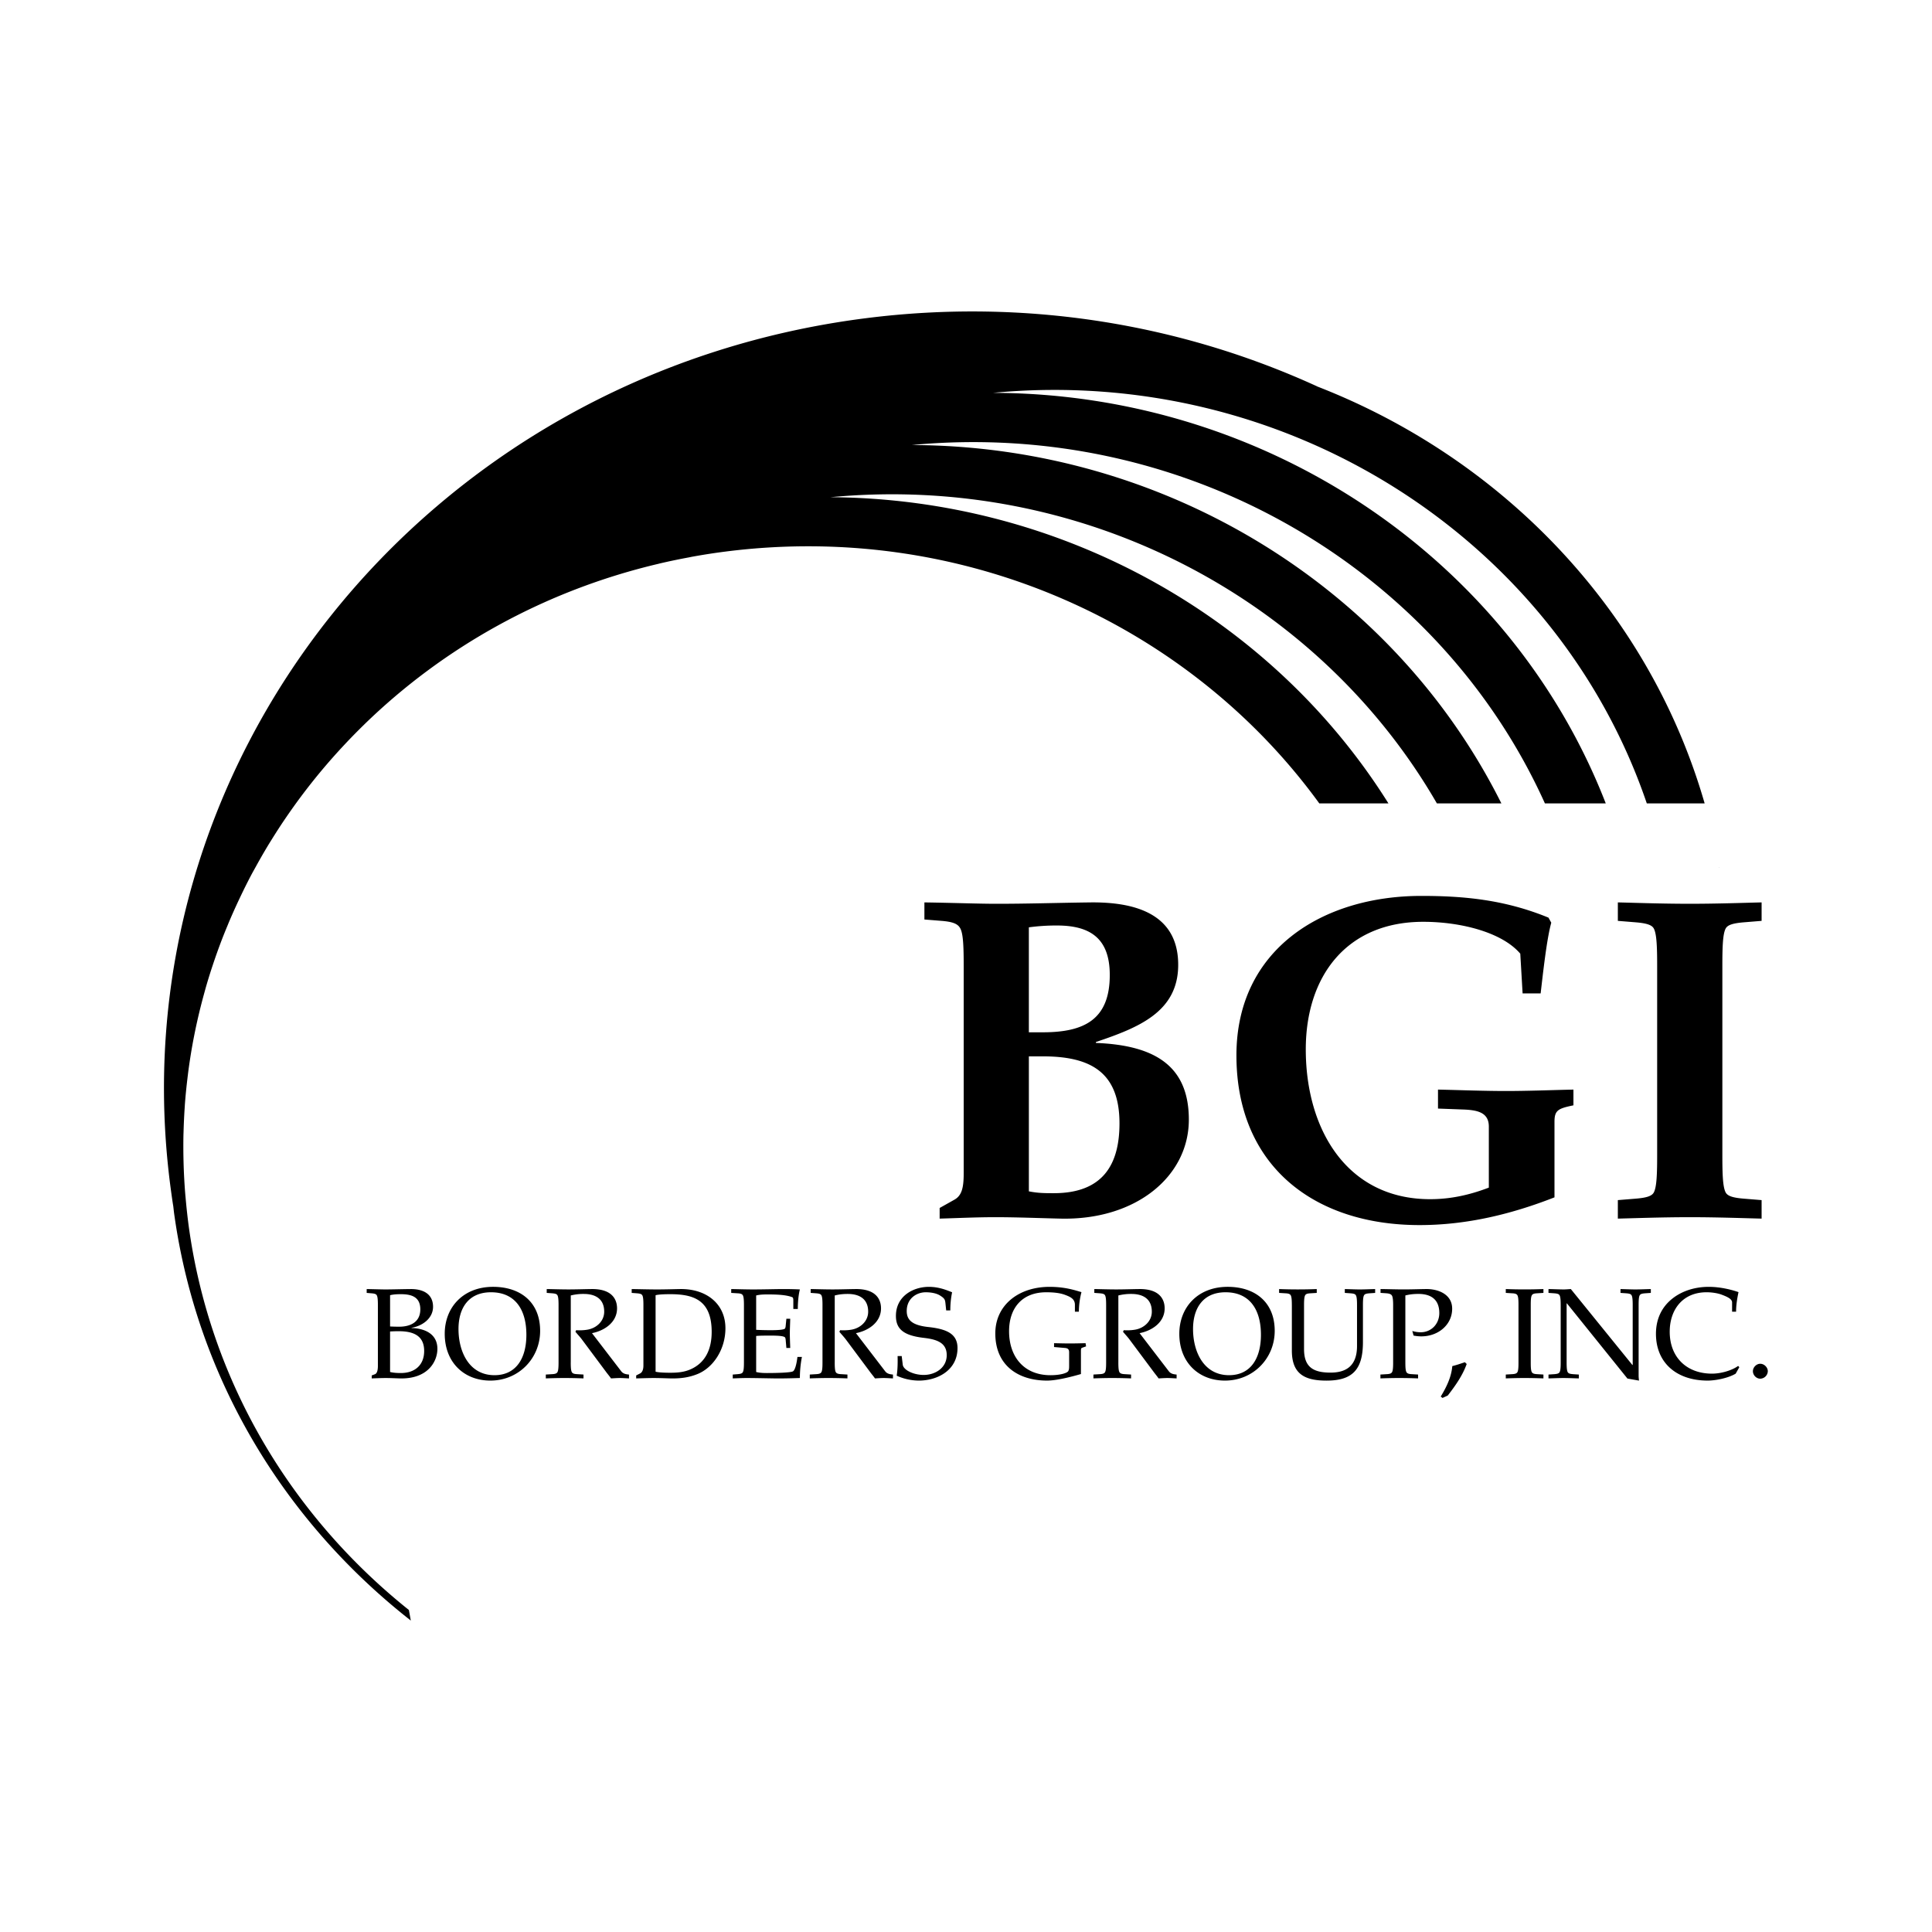
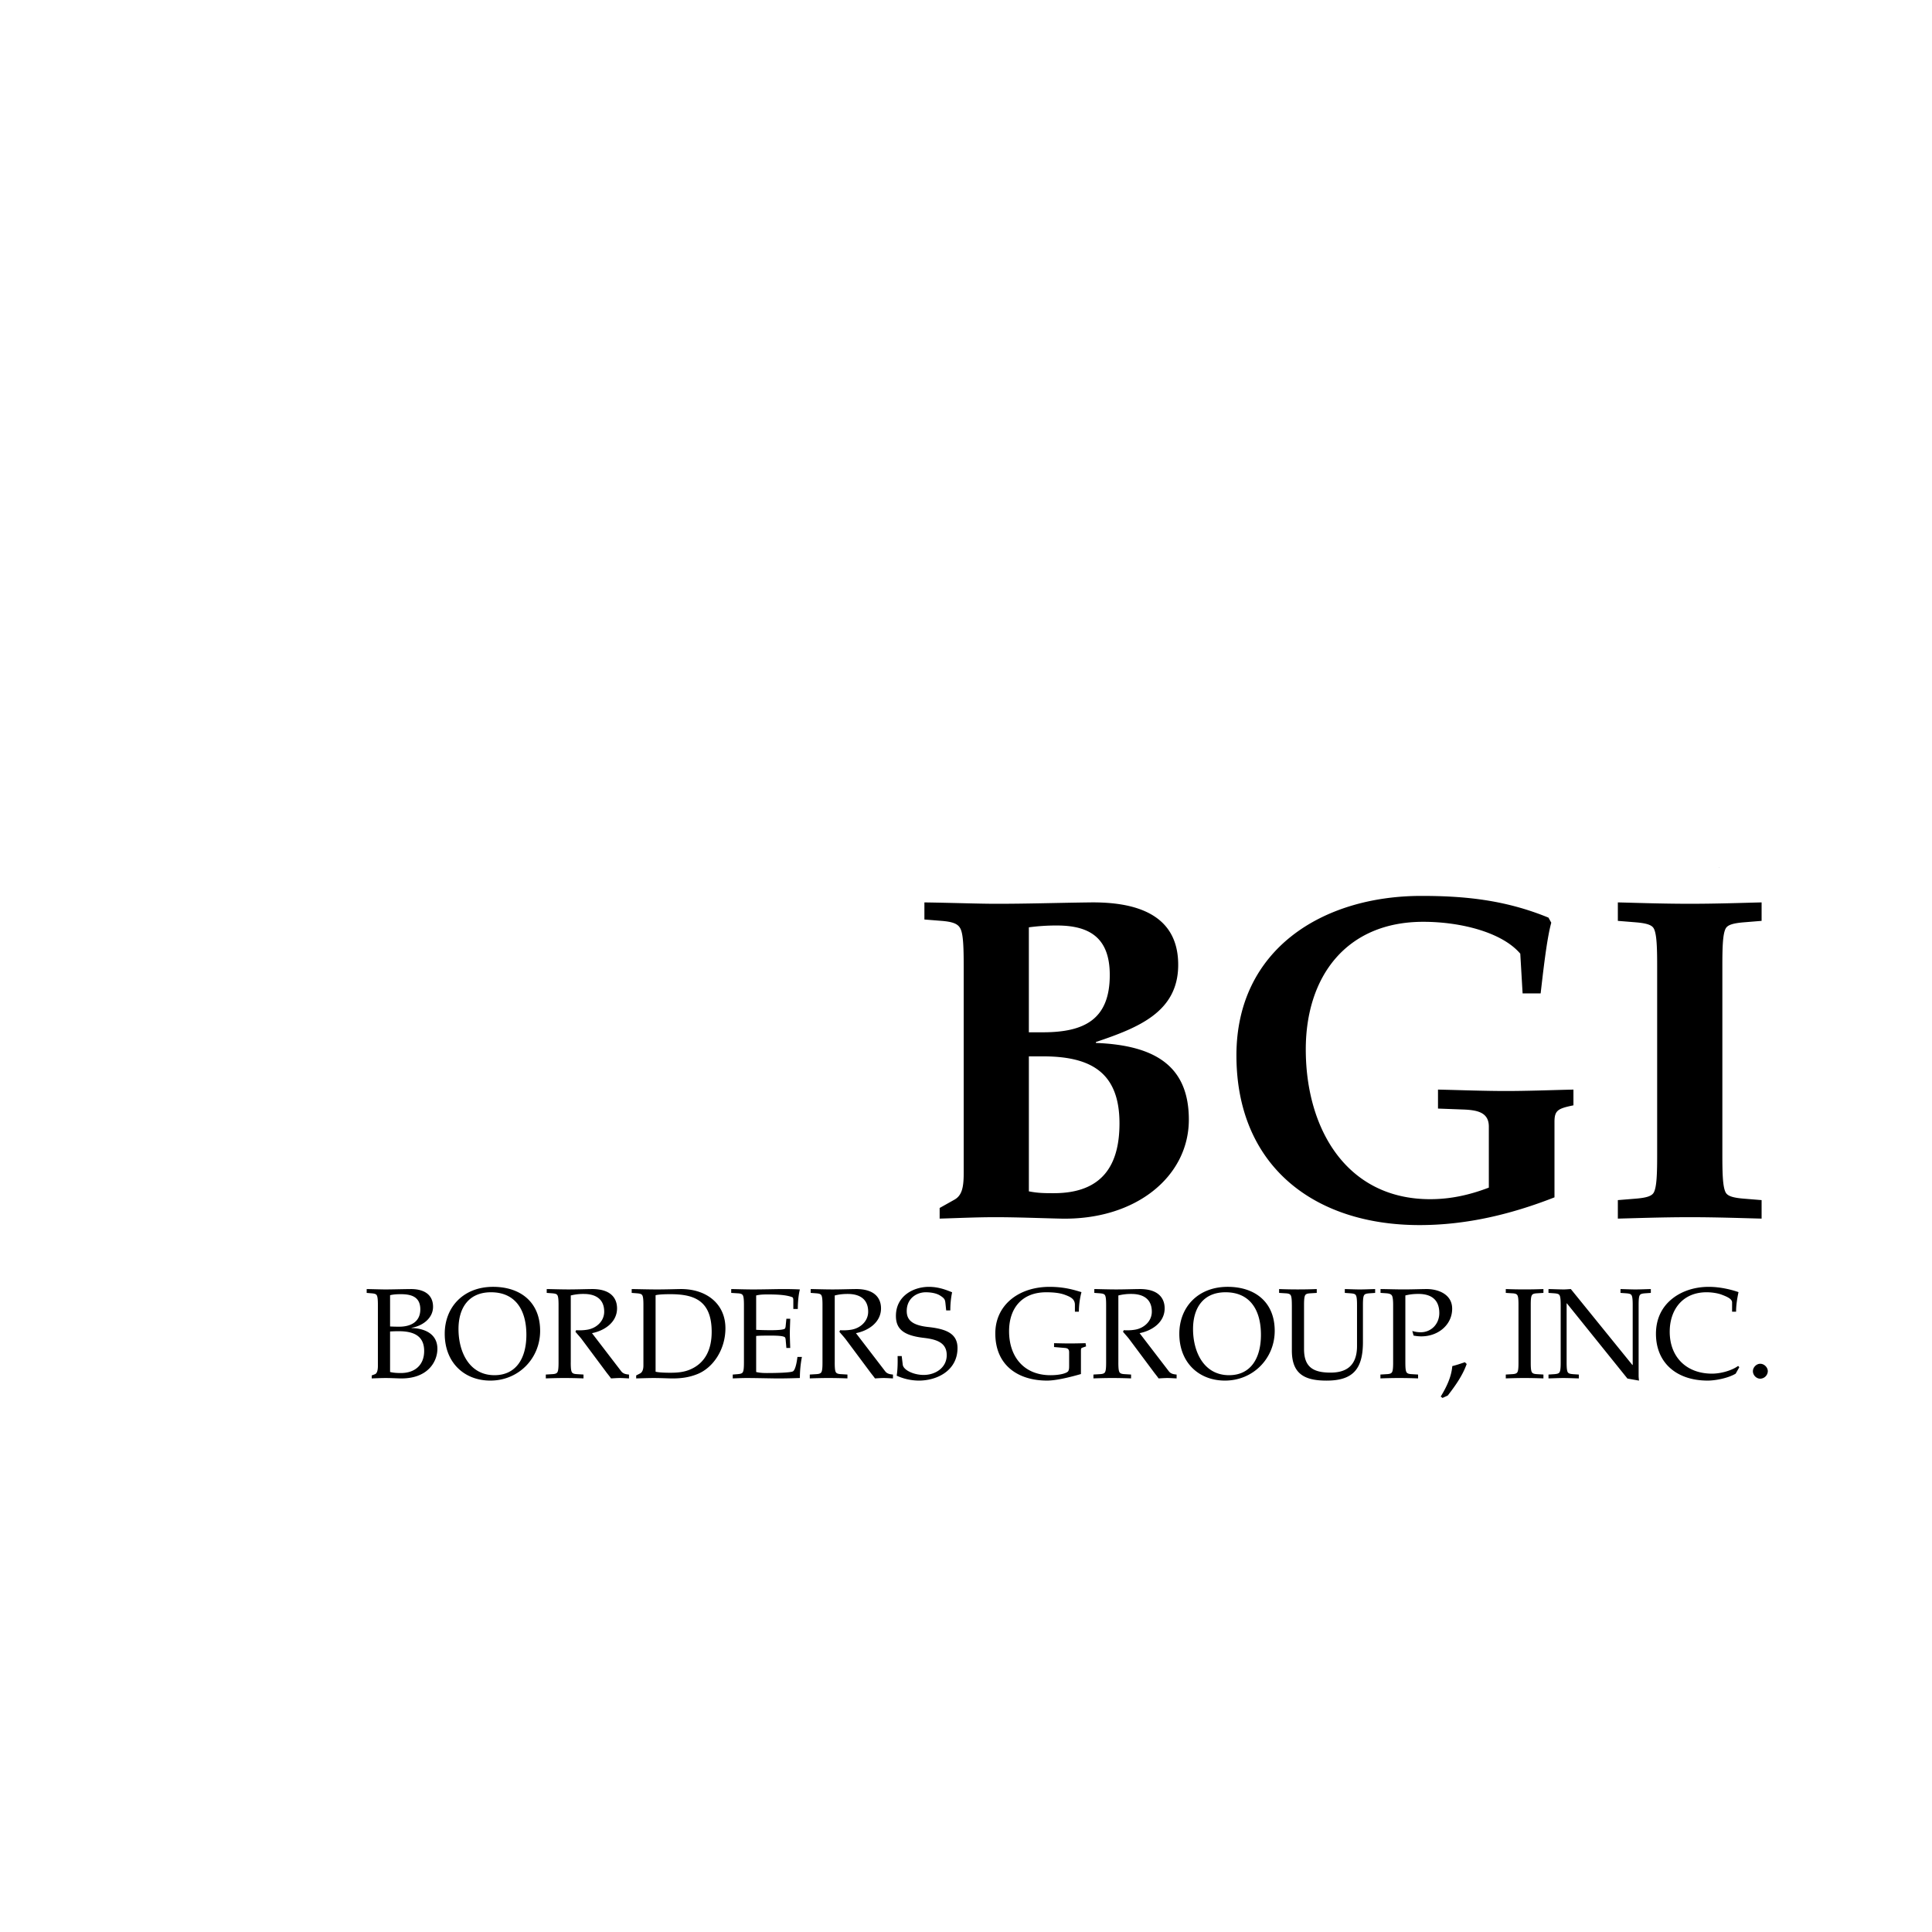
<svg xmlns="http://www.w3.org/2000/svg" width="2500" height="2500" viewBox="0 0 192.756 192.756">
  <g fill-rule="evenodd" clip-rule="evenodd">
-     <path fill="#fff" d="M0 0h192.756v192.756H0V0z" />
-     <path d="M102.65 105.393h1.387c4.705 0 7.654 1.52 7.654 6.686 0 4.057-1.613 6.965-6.549 6.965-.877 0-1.568 0-2.492-.184v-13.467zm0-12.873a20.167 20.167 0 0 1 2.816-.182c3.365 0 5.256 1.336 5.256 4.938 0 4.471-2.582 5.717-6.686 5.717h-1.387V92.52h.001zm-10.422-.782l1.705.137c1.2.094 1.663.323 1.892.784.276.555.323 1.8.323 3.736v20.664c0 1.43-.184 2.217-.924 2.633l-1.475.828v1.061c1.707-.047 3.597-.141 5.534-.141 2.215 0 4.43.094 6.506.141 7.518.184 12.822-4.197 12.822-9.873 0-5.35-3.367-7.424-9.271-7.654v-.092c4.244-1.432 8.209-2.998 8.209-7.703 0-5.212-4.518-6.273-8.762-6.226-3.553.046-6.182.138-9.365.138-1.799 0-4.15-.092-7.194-.138v1.705zM155.094 119.459c-4.242 1.66-8.719 2.768-13.469 2.768-10.514 0-18.266-5.904-18.266-16.93 0-10.607 8.629-15.912 18.451-15.912 4.195 0 8.303.368 12.682 2.168l.279.505c-.463 1.663-.828 5.076-1.061 7.057h-1.799l-.232-3.965c-1.797-2.12-5.902-3.181-9.684-3.181-7.658 0-11.717 5.441-11.717 12.729 0 7.98 4.104 14.945 12.406 14.945 2.029 0 3.922-.414 5.857-1.154v-6.086c0-1.432-1.152-1.66-2.629-1.709l-2.443-.092v-1.893c2.26.049 4.52.141 6.781.141 2.26 0 4.473-.092 6.732-.141v1.57c-1.564.322-1.891.506-1.891 1.66v7.52h.003zM171.84 115.215c0 1.936.043 3.184.32 3.736.184.369.691.553 1.891.645l1.705.139v1.846c-1.891-.047-4.428-.141-7.148-.141-2.766 0-5.303.094-7.195.141v-1.846l1.709-.139c1.197-.092 1.705-.275 1.889-.645.277-.553.324-1.801.324-3.736v-18.82c0-1.936-.047-3.181-.324-3.736-.184-.368-.691-.552-1.889-.645l-1.709-.139v-1.843c1.893.046 4.43.138 7.195.138 2.721 0 5.258-.092 7.148-.138v1.843l-1.705.139c-1.199.093-1.707.277-1.891.645-.277.555-.32 1.8-.32 3.736v18.82zM38.918 132.842c.231-.012.5-.027.861-.027 1.642 0 2.54.566 2.54 1.977 0 1.373-.898 2.195-2.322 2.195-.347 0-.718-.014-1.079-.104v-4.041zm-1.216 3.424c0 .348-.052.744-.283.836l-.333.127v.295c.46-.014.923-.039 1.398-.039.463 0 .923.025 1.398.039 2.81.076 3.757-1.691 3.757-2.949 0-1.502-1.269-2.041-2.579-2.08v-.023c1.054-.168 2.145-.924 2.145-2.092 0-1.359-1.103-1.797-2.298-1.77-1.013.01-1.731.037-2.476.037-.411 0-1.141-.027-1.847-.037v.383l.464.039c.306.025.459.064.538.191.09.143.116.475.116.963v6.08zm1.216-7.043c.361-.09.732-.102 1.079-.102 1.077 0 1.937.283 1.937 1.514 0 1.271-.987 1.73-2.105 1.73-.385 0-.68-.012-.911-.023v-3.119zM48.99 128.93c2.385 0 3.527 1.705 3.527 4.244 0 2.363-1.039 4.029-3.181 4.029-2.542 0-3.592-2.359-3.592-4.605 0-2.106 1.013-3.668 3.246-3.668zm-.065 8.812c2.811 0 4.964-2.205 4.964-4.965 0-2.85-1.951-4.389-4.695-4.389-2.976 0-4.823 2.041-4.823 4.684.001 2.875 1.951 4.67 4.554 4.67zM56.944 135.947c0 .486.025.82.115.961.076.127.232.18.539.193l.617.037v.385a49.439 49.439 0 0 0-1.861-.039c-.628 0-1.23.014-1.898.039v-.385l.616-.037c.308-.014.461-.066.539-.193.089-.141.116-.475.116-.961v-5.762c0-.488-.027-.82-.116-.963-.077-.127-.231-.166-.539-.191l-.526-.039v-.383c.68.01 1.424.037 2.183.037.756 0 1.5-.027 2.244-.037 2.053-.039 2.59 1 2.59 1.924 0 1.396-1.255 2.232-2.5 2.475l2.912 3.797c.193.258.475.309.781.334v.385c-.333-.014-.628-.039-.923-.039-.294 0-.576.025-.872.039-.165-.244-.358-.461-.526-.693l-2.359-3.166c-.206-.283-.45-.527-.666-.797l.075-.154c.344.023.744.014 1.128-.053.898-.152 1.668-.848 1.668-1.793 0-1.389-1.028-1.771-2.026-1.771a5.1 5.1 0 0 0-1.309.152v6.698h-.002zM65.408 129.223c.362-.09 1.028-.102 1.465-.102 2.31 0 4.131.576 4.131 3.76 0 1.73-.627 3.053-2.041 3.707-.706.332-1.45.371-2.09.371-.437 0-1.103-.014-1.465-.102v-7.634zm-1.216 7.043c0 .348-.104.643-.322.758l-.399.205v.295c.604-.014 1.17-.039 1.746-.039.58 0 1.144.025 1.656.039 1.141.027 1.963-.129 2.745-.447 1.552-.643 2.758-2.451 2.758-4.557 0-2.486-1.963-3.977-4.594-3.91-.564.01-1.384.037-2.229.037-.848 0-1.67-.027-2.529-.037v.383l.515.039c.308.025.46.064.538.191.091.143.117.475.117.963v6.08h-.002zM74.223 130.186c0-.488-.026-.82-.116-.963-.078-.127-.231-.178-.538-.191l-.616-.039v-.383c.706.01 1.438.037 2.168.037 1.116 0 2.296-.037 3.027-.037.577 0 1.156.01 1.656.037-.143.564-.206 1.297-.206 1.949h-.448v-.832c0-.168-.012-.309-.116-.348-.68-.256-1.694-.27-2.515-.27-.348 0-.719.014-1.077.102v3.428c.412.023.874.037 1.488.037.781 0 1.218-.053 1.36-.141.064-.053.09-.168.101-.334l.066-.668h.383c-.012.527-.038 1.016-.038 1.488 0 .475.026.963.038 1.426h-.383l-.066-.758c-.011-.166-.037-.281-.101-.32-.142-.105-.58-.154-1.36-.154-.614 0-1.091 0-1.488.037v3.594c.358.09.729.104 1.077.104 1.053 0 2.359-.041 2.591-.168.194-.104.358-.666.449-1.436h.448a11.096 11.096 0 0 0-.203 2.102c-.564.014-1.578.053-2.527.039-.989-.014-2.003-.039-2.799-.039-.486 0-.909.025-1.372.039v-.385l.463-.037c.307-.025.46-.066.538-.193.09-.141.116-.475.116-.961v-5.762zM83.281 135.947c0 .486.023.82.113.961.078.127.231.18.541.193l.614.037v.385a49.242 49.242 0 0 0-1.858-.039c-.631 0-1.234.014-1.899.039v-.385l.616-.037c.307-.014.46-.066.536-.193.092-.141.116-.475.116-.961v-5.762c0-.488-.024-.82-.116-.963-.076-.127-.229-.166-.536-.191l-.526-.039v-.383c.68.01 1.424.037 2.18.037.758 0 1.502-.027 2.247-.037 2.052-.039 2.59 1 2.59 1.924 0 1.396-1.256 2.232-2.501 2.475l2.911 3.797c.191.258.476.309.783.334v.385c-.333-.014-.629-.039-.924-.039-.294 0-.579.025-.872.039-.168-.244-.361-.461-.526-.693l-2.359-3.166c-.208-.283-.452-.527-.668-.797l.078-.154c.344.023.744.014 1.128-.053.898-.152 1.668-.848 1.668-1.793 0-1.389-1.028-1.771-2.027-1.771-.578 0-.953.064-1.308.152v6.698h-.001zM94.401 130.738l-.076-.73c-.038-.348-.09-.477-.564-.771-.359-.217-.897-.307-1.398-.307-.897 0-1.898.602-1.898 1.871 0 .875.515 1.412 2.116 1.592 1.809.193 2.95.643 2.95 2.104 0 2.193-1.961 3.246-3.875 3.246a5.463 5.463 0 0 1-2.192-.49c.102-.664.102-1.357.09-1.959h.409l.104.859c.064.537 1.078 1.025 2.09 1.025 1.155 0 2.298-.707 2.298-1.977 0-1.219-.952-1.564-2.261-1.719-2.012-.23-2.808-.859-2.808-2.193 0-1.988 1.745-2.9 3.285-2.9 1.025 0 1.795.336 2.321.541a8.94 8.94 0 0 0-.179 1.809h-.412v-.001zM106.668 134.934c0-.297-.104-.426-.438-.449l-1.066-.092v-.383c.525.012 1.055.027 1.564.027.527 0 1.055-.016 1.578-.027l.053.318-.373.131c-.141.049-.141.102-.141.475v2.154c-1.102.32-2.488.654-3.375.654-2.859 0-5.168-1.488-5.168-4.707 0-2.822 2.322-4.646 5.412-4.646 1.592 0 2.592.359 3.184.527a7.92 7.92 0 0 0-.258 1.951h-.396v-.682c0-.602-.461-.807-1.064-1.025-.412-.141-.963-.23-1.797-.23-2.436 0-3.707 1.604-3.707 3.885 0 2.553 1.486 4.389 4.131 4.389.988 0 1.719-.217 1.795-.449.053-.141.066-.205.066-.525v-1.296zM111.578 135.947c0 .486.025.82.115.961.078.127.232.18.541.193l.613.037v.385a49.32 49.32 0 0 0-1.857-.039c-.631 0-1.234.014-1.898.039v-.385l.615-.037c.309-.014.461-.066.537-.193.09-.141.115-.475.115-.961v-5.762c0-.488-.025-.82-.115-.963-.076-.127-.229-.166-.537-.191l-.527-.039v-.383c.682.01 1.424.037 2.182.037s1.5-.027 2.246-.037c2.053-.039 2.59 1 2.59 1.924 0 1.396-1.256 2.232-2.5 2.475l2.912 3.797c.191.258.475.309.781.334v.385c-.332-.014-.629-.039-.924-.039s-.578.025-.875.039c-.164-.244-.357-.461-.523-.693l-2.361-3.166c-.205-.283-.449-.527-.666-.797l.078-.154c.344.023.742.014 1.129-.053.898-.152 1.668-.848 1.668-1.793 0-1.389-1.027-1.771-2.027-1.771a5.11 5.11 0 0 0-1.311.152v6.698h-.001zM122.277 128.93c2.389 0 3.527 1.705 3.527 4.244 0 2.363-1.037 4.029-3.18 4.029-2.541 0-3.594-2.359-3.594-4.605.001-2.106 1.019-3.668 3.247-3.668zm-.064 8.812c2.811 0 4.965-2.205 4.965-4.965 0-2.85-1.949-4.389-4.695-4.389-2.975 0-4.822 2.041-4.822 4.684-.001 2.875 1.95 4.67 4.552 4.67zM128.887 130.186c0-.488-.027-.82-.117-.963-.078-.127-.23-.178-.539-.191l-.615-.039v-.383a49.054 49.054 0 0 0 3.757 0v.383l-.615.039c-.307.014-.463.064-.537.191-.09.143-.117.475-.117.963v4.414c0 1.822.951 2.346 2.645 2.346 1.383 0 2.641-.523 2.641-2.654v-4.105c0-.488-.027-.82-.117-.963-.074-.127-.229-.166-.539-.191l-.562-.039v-.383c.514.01 1.027.037 1.49.037.512 0 .973-.027 1.537-.037v.383l-.564.039c-.307.025-.461.064-.539.191-.09.143-.115.475-.115.963v3.709c0 2.744-1.039 3.848-3.631 3.848-2.18 0-3.461-.654-3.461-3.002v-4.556h-.002zM140.213 135.947c0 .486.023.82.115.961.076.127.23.18.539.193l.615.037v.385a49.25 49.25 0 0 0-1.859-.039c-.629 0-1.23.014-1.898.039v-.385l.613-.037c.309-.014.463-.066.541-.193.09-.141.115-.475.115-.961v-5.762c0-.447-.037-.807-.129-.938-.09-.127-.23-.191-.551-.217l-.578-.039v-.383c.848.01 1.576.037 2.309.037.744 0 1.488-.027 2.184-.037 1.242-.027 2.654.512 2.654 1.961 0 1.602-1.387 2.76-3.08 2.76-.256 0-.512-.029-.77-.078l-.127-.461c.279.09.562.129.844.129 1.043 0 1.85-.822 1.85-1.914 0-1.336-.807-1.91-2.08-1.91-.576 0-.947.064-1.307.152v6.7zM146.332 136.086c-.41 1.154-1.141 2.182-1.887 3.145l-.525.242-.178-.139c.564-.928 1.062-1.939 1.154-3.039.436-.105.832-.246 1.256-.387l.18.178zM152.723 135.947c0 .486.021.82.115.961.074.127.229.18.537.193l.613.037v.385a48.977 48.977 0 0 0-1.857-.039c-.631 0-1.232.014-1.898.039v-.385l.615-.037c.309-.014.463-.066.539-.193.09-.141.113-.475.113-.961v-5.762c0-.488-.023-.82-.113-.963-.076-.127-.23-.178-.539-.191l-.615-.039v-.383a48.77 48.77 0 0 0 3.755 0v.383l-.613.039c-.309.014-.463.064-.537.191-.094.143-.115.475-.115.963v5.762zM155.709 130.186c0-.488-.025-.82-.115-.963-.076-.127-.229-.166-.537-.191l-.564-.039v-.383c.564.01 1.076.037 1.537.037.232 0 .461-.027.693-.037l6.135 7.568h.037v-5.992c0-.488-.027-.82-.117-.963-.076-.127-.23-.166-.537-.191l-.564-.039v-.383c.512.01 1.025.037 1.486.037.514 0 .977-.027 1.541-.037v.383l-.564.039c-.311.025-.463.064-.541.191-.09.143-.113.475-.113.963v7.082c0 .154.023.32.037.475l-1.154-.205-6.041-7.504h-.025v5.914c0 .486.025.82.115.961.074.127.23.168.537.193l.564.037v.385c-.564-.014-1.027-.039-1.539-.039-.461 0-.975.025-1.486.039v-.385l.564-.037c.309-.025.461-.066.537-.193.09-.141.115-.475.115-.961v-5.762h-.001zM173.17 137.049c-.746.449-2.014.693-2.799.693-3.078 0-5.156-1.758-5.156-4.67 0-1.477.58-2.643 1.564-3.451.963-.795 2.271-1.232 3.709-1.232 1.195 0 2.35.309 2.963.527-.127.602-.242 1.281-.242 1.951h-.398v-.924c0-.359-.516-.578-1.102-.797-.414-.141-.965-.217-1.439-.217-2.41 0-3.682 1.756-3.682 3.938 0 2.541 1.682 4.182 4.221 4.182.924 0 2.016-.334 2.605-.77l.117.127-.361.643zM174.887 136.805c0-.383.348-.742.732-.742.396 0 .756.359.756.742a.771.771 0 0 1-.756.746c-.396 0-.732-.36-.732-.746zM171.479 86.537l.076.007v-.007h-.076z" />
-     <path d="M40.987 161.684l-.192-1.055c-11.644-9.309-19.825-22.693-21.965-38.281a61.635 61.635 0 0 1-.307-2.787c-.014-.148-.029-.303-.042-.457a58.144 58.144 0 0 1-.168-3.166 60.264 60.264 0 0 1-.012-2.619c.002-.135.009-.266.012-.396.023-.809.059-1.611.113-2.414.01-.143.017-.287.028-.428.064-.83.146-1.652.246-2.473.026-.225.055-.451.082-.676.104-.787.223-1.57.357-2.35a59.111 59.111 0 0 1 .749-3.606c.148-.615.309-1.232.477-1.844.081-.291.158-.582.243-.869a52.9 52.9 0 0 1 .629-2.004 58.664 58.664 0 0 1 .945-2.633c.17-.441.35-.876.531-1.313.155-.382.319-.76.486-1.141.253-.576.518-1.147.789-1.716.161-.336.323-.676.491-1.011.208-.416.418-.829.637-1.24.133-.246.272-.491.406-.734a59.54 59.54 0 0 1 1.186-2.065c.111-.186.227-.369.34-.552.468-.754.947-1.498 1.448-2.232.093-.134.182-.269.276-.401a60.257 60.257 0 0 1 5.123-6.415c.051-.059.104-.114.155-.168a60.772 60.772 0 0 1 2.296-2.359l.002-.004c7.869-7.657 17.912-13.331 29.358-16.027.053-.015.106-.029.161-.041a62.51 62.51 0 0 1 2.85-.593c.138-.025.272-.059.413-.082a62.356 62.356 0 0 1 3.279-.505c23.85-3.035 46.317 7.366 59.217 25.127h6.898c-11.559-18.458-32.51-30.404-55.665-30.548 25.302-2.397 48.763 10.223 60.499 30.548h6.434c-10.717-21.458-33.469-35.69-58.84-35.752 27.405-2.604 52.653 12.41 63.184 35.752h6.07c-9.451-24.332-33.777-40.893-61.145-40.959 29.393-2.792 56.307 14.679 65.24 40.959h5.771c-5.559-19.29-20.199-34.437-38.711-41.618l.078.026c-13.562-6.211-29.08-8.846-45.079-6.811-44.101 5.614-75.127 44.596-69.296 87.069.062.459.126.916.198 1.371.009.051.019.105.026.158.028.219.047.438.076.656 2.286 16.626 11.105 30.868 23.623 40.679z" />
+     <path d="M102.65 105.393h1.387c4.705 0 7.654 1.52 7.654 6.686 0 4.057-1.613 6.965-6.549 6.965-.877 0-1.568 0-2.492-.184v-13.467zm0-12.873a20.167 20.167 0 0 1 2.816-.182c3.365 0 5.256 1.336 5.256 4.938 0 4.471-2.582 5.717-6.686 5.717h-1.387V92.52h.001zm-10.422-.782l1.705.137c1.2.094 1.663.323 1.892.784.276.555.323 1.8.323 3.736v20.664c0 1.43-.184 2.217-.924 2.633l-1.475.828v1.061c1.707-.047 3.597-.141 5.534-.141 2.215 0 4.43.094 6.506.141 7.518.184 12.822-4.197 12.822-9.873 0-5.35-3.367-7.424-9.271-7.654v-.092c4.244-1.432 8.209-2.998 8.209-7.703 0-5.212-4.518-6.273-8.762-6.226-3.553.046-6.182.138-9.365.138-1.799 0-4.15-.092-7.194-.138v1.705zM155.094 119.459c-4.242 1.66-8.719 2.768-13.469 2.768-10.514 0-18.266-5.904-18.266-16.93 0-10.607 8.629-15.912 18.451-15.912 4.195 0 8.303.368 12.682 2.168l.279.505c-.463 1.663-.828 5.076-1.061 7.057h-1.799l-.232-3.965c-1.797-2.12-5.902-3.181-9.684-3.181-7.658 0-11.717 5.441-11.717 12.729 0 7.98 4.104 14.945 12.406 14.945 2.029 0 3.922-.414 5.857-1.154v-6.086c0-1.432-1.152-1.66-2.629-1.709l-2.443-.092v-1.893c2.26.049 4.52.141 6.781.141 2.26 0 4.473-.092 6.732-.141v1.57c-1.564.322-1.891.506-1.891 1.66v7.52h.003zM171.84 115.215c0 1.936.043 3.184.32 3.736.184.369.691.553 1.891.645l1.705.139v1.846c-1.891-.047-4.428-.141-7.148-.141-2.766 0-5.303.094-7.195.141v-1.846l1.709-.139c1.197-.092 1.705-.275 1.889-.645.277-.553.324-1.801.324-3.736v-18.82c0-1.936-.047-3.181-.324-3.736-.184-.368-.691-.552-1.889-.645l-1.709-.139v-1.843c1.893.046 4.43.138 7.195.138 2.721 0 5.258-.092 7.148-.138v1.843l-1.705.139c-1.199.093-1.707.277-1.891.645-.277.555-.32 1.8-.32 3.736v18.82zM38.918 132.842c.231-.012.5-.027.861-.027 1.642 0 2.54.566 2.54 1.977 0 1.373-.898 2.195-2.322 2.195-.347 0-.718-.014-1.079-.104v-4.041zm-1.216 3.424c0 .348-.052.744-.283.836l-.333.127v.295c.46-.014.923-.039 1.398-.039.463 0 .923.025 1.398.039 2.81.076 3.757-1.691 3.757-2.949 0-1.502-1.269-2.041-2.579-2.08v-.023c1.054-.168 2.145-.924 2.145-2.092 0-1.359-1.103-1.797-2.298-1.77-1.013.01-1.731.037-2.476.037-.411 0-1.141-.027-1.847-.037v.383l.464.039c.306.025.459.064.538.191.09.143.116.475.116.963v6.08zm1.216-7.043c.361-.09.732-.102 1.079-.102 1.077 0 1.937.283 1.937 1.514 0 1.271-.987 1.73-2.105 1.73-.385 0-.68-.012-.911-.023v-3.119zM48.99 128.93c2.385 0 3.527 1.705 3.527 4.244 0 2.363-1.039 4.029-3.181 4.029-2.542 0-3.592-2.359-3.592-4.605 0-2.106 1.013-3.668 3.246-3.668zm-.065 8.812c2.811 0 4.964-2.205 4.964-4.965 0-2.85-1.951-4.389-4.695-4.389-2.976 0-4.823 2.041-4.823 4.684.001 2.875 1.951 4.67 4.554 4.67zM56.944 135.947c0 .486.025.82.115.961.076.127.232.18.539.193l.617.037v.385a49.439 49.439 0 0 0-1.861-.039c-.628 0-1.23.014-1.898.039v-.385l.616-.037c.308-.014.461-.066.539-.193.089-.141.116-.475.116-.961v-5.762c0-.488-.027-.82-.116-.963-.077-.127-.231-.166-.539-.191l-.526-.039v-.383c.68.01 1.424.037 2.183.037.756 0 1.5-.027 2.244-.037 2.053-.039 2.59 1 2.59 1.924 0 1.396-1.255 2.232-2.5 2.475l2.912 3.797c.193.258.475.309.781.334v.385c-.333-.014-.628-.039-.923-.039-.294 0-.576.025-.872.039-.165-.244-.358-.461-.526-.693l-2.359-3.166c-.206-.283-.45-.527-.666-.797l.075-.154c.344.023.744.014 1.128-.053.898-.152 1.668-.848 1.668-1.793 0-1.389-1.028-1.771-2.026-1.771a5.1 5.1 0 0 0-1.309.152v6.698h-.002zM65.408 129.223c.362-.09 1.028-.102 1.465-.102 2.31 0 4.131.576 4.131 3.76 0 1.73-.627 3.053-2.041 3.707-.706.332-1.45.371-2.09.371-.437 0-1.103-.014-1.465-.102v-7.634zm-1.216 7.043c0 .348-.104.643-.322.758l-.399.205v.295c.604-.014 1.17-.039 1.746-.039.58 0 1.144.025 1.656.039 1.141.027 1.963-.129 2.745-.447 1.552-.643 2.758-2.451 2.758-4.557 0-2.486-1.963-3.977-4.594-3.91-.564.01-1.384.037-2.229.037-.848 0-1.67-.027-2.529-.037v.383l.515.039c.308.025.46.064.538.191.091.143.117.475.117.963v6.08h-.002zM74.223 130.186c0-.488-.026-.82-.116-.963-.078-.127-.231-.178-.538-.191l-.616-.039v-.383c.706.01 1.438.037 2.168.037 1.116 0 2.296-.037 3.027-.037.577 0 1.156.01 1.656.037-.143.564-.206 1.297-.206 1.949h-.448v-.832c0-.168-.012-.309-.116-.348-.68-.256-1.694-.27-2.515-.27-.348 0-.719.014-1.077.102v3.428c.412.023.874.037 1.488.037.781 0 1.218-.053 1.36-.141.064-.053.09-.168.101-.334l.066-.668h.383c-.012.527-.038 1.016-.038 1.488 0 .475.026.963.038 1.426h-.383l-.066-.758c-.011-.166-.037-.281-.101-.32-.142-.105-.58-.154-1.36-.154-.614 0-1.091 0-1.488.037v3.594c.358.09.729.104 1.077.104 1.053 0 2.359-.041 2.591-.168.194-.104.358-.666.449-1.436h.448a11.096 11.096 0 0 0-.203 2.102c-.564.014-1.578.053-2.527.039-.989-.014-2.003-.039-2.799-.039-.486 0-.909.025-1.372.039v-.385l.463-.037c.307-.025.46-.066.538-.193.09-.141.116-.475.116-.961v-5.762zM83.281 135.947c0 .486.023.82.113.961.078.127.231.18.541.193l.614.037v.385a49.242 49.242 0 0 0-1.858-.039c-.631 0-1.234.014-1.899.039v-.385l.616-.037c.307-.014.46-.066.536-.193.092-.141.116-.475.116-.961v-5.762c0-.488-.024-.82-.116-.963-.076-.127-.229-.166-.536-.191l-.526-.039v-.383c.68.01 1.424.037 2.18.037.758 0 1.502-.027 2.247-.037 2.052-.039 2.59 1 2.59 1.924 0 1.396-1.256 2.232-2.501 2.475l2.911 3.797c.191.258.476.309.783.334v.385c-.333-.014-.629-.039-.924-.039-.294 0-.579.025-.872.039-.168-.244-.361-.461-.526-.693l-2.359-3.166c-.208-.283-.452-.527-.668-.797l.078-.154c.344.023.744.014 1.128-.053.898-.152 1.668-.848 1.668-1.793 0-1.389-1.028-1.771-2.027-1.771-.578 0-.953.064-1.308.152v6.698h-.001zM94.401 130.738l-.076-.73c-.038-.348-.09-.477-.564-.771-.359-.217-.897-.307-1.398-.307-.897 0-1.898.602-1.898 1.871 0 .875.515 1.412 2.116 1.592 1.809.193 2.95.643 2.95 2.104 0 2.193-1.961 3.246-3.875 3.246a5.463 5.463 0 0 1-2.192-.49c.102-.664.102-1.357.09-1.959h.409l.104.859c.064.537 1.078 1.025 2.09 1.025 1.155 0 2.298-.707 2.298-1.977 0-1.219-.952-1.564-2.261-1.719-2.012-.23-2.808-.859-2.808-2.193 0-1.988 1.745-2.9 3.285-2.9 1.025 0 1.795.336 2.321.541a8.94 8.94 0 0 0-.179 1.809h-.412v-.001zM106.668 134.934c0-.297-.104-.426-.438-.449l-1.066-.092v-.383c.525.012 1.055.027 1.564.027.527 0 1.055-.016 1.578-.027l.053.318-.373.131c-.141.049-.141.102-.141.475v2.154c-1.102.32-2.488.654-3.375.654-2.859 0-5.168-1.488-5.168-4.707 0-2.822 2.322-4.646 5.412-4.646 1.592 0 2.592.359 3.184.527a7.92 7.92 0 0 0-.258 1.951h-.396v-.682c0-.602-.461-.807-1.064-1.025-.412-.141-.963-.23-1.797-.23-2.436 0-3.707 1.604-3.707 3.885 0 2.553 1.486 4.389 4.131 4.389.988 0 1.719-.217 1.795-.449.053-.141.066-.205.066-.525v-1.296zM111.578 135.947c0 .486.025.82.115.961.078.127.232.18.541.193l.613.037v.385a49.32 49.32 0 0 0-1.857-.039c-.631 0-1.234.014-1.898.039v-.385l.615-.037c.309-.014.461-.066.537-.193.09-.141.115-.475.115-.961v-5.762c0-.488-.025-.82-.115-.963-.076-.127-.229-.166-.537-.191l-.527-.039v-.383c.682.01 1.424.037 2.182.037s1.5-.027 2.246-.037c2.053-.039 2.59 1 2.59 1.924 0 1.396-1.256 2.232-2.5 2.475l2.912 3.797c.191.258.475.309.781.334v.385c-.332-.014-.629-.039-.924-.039s-.578.025-.875.039c-.164-.244-.357-.461-.523-.693l-2.361-3.166c-.205-.283-.449-.527-.666-.797l.078-.154c.344.023.742.014 1.129-.053.898-.152 1.668-.848 1.668-1.793 0-1.389-1.027-1.771-2.027-1.771a5.11 5.11 0 0 0-1.311.152v6.698h-.001zM122.277 128.93c2.389 0 3.527 1.705 3.527 4.244 0 2.363-1.037 4.029-3.18 4.029-2.541 0-3.594-2.359-3.594-4.605.001-2.106 1.019-3.668 3.247-3.668zm-.064 8.812c2.811 0 4.965-2.205 4.965-4.965 0-2.85-1.949-4.389-4.695-4.389-2.975 0-4.822 2.041-4.822 4.684-.001 2.875 1.95 4.67 4.552 4.67M128.887 130.186c0-.488-.027-.82-.117-.963-.078-.127-.23-.178-.539-.191l-.615-.039v-.383a49.054 49.054 0 0 0 3.757 0v.383l-.615.039c-.307.014-.463.064-.537.191-.09.143-.117.475-.117.963v4.414c0 1.822.951 2.346 2.645 2.346 1.383 0 2.641-.523 2.641-2.654v-4.105c0-.488-.027-.82-.117-.963-.074-.127-.229-.166-.539-.191l-.562-.039v-.383c.514.01 1.027.037 1.49.037.512 0 .973-.027 1.537-.037v.383l-.564.039c-.307.025-.461.064-.539.191-.09.143-.115.475-.115.963v3.709c0 2.744-1.039 3.848-3.631 3.848-2.18 0-3.461-.654-3.461-3.002v-4.556h-.002zM140.213 135.947c0 .486.023.82.115.961.076.127.23.18.539.193l.615.037v.385a49.25 49.25 0 0 0-1.859-.039c-.629 0-1.23.014-1.898.039v-.385l.613-.037c.309-.014.463-.066.541-.193.09-.141.115-.475.115-.961v-5.762c0-.447-.037-.807-.129-.938-.09-.127-.23-.191-.551-.217l-.578-.039v-.383c.848.01 1.576.037 2.309.037.744 0 1.488-.027 2.184-.037 1.242-.027 2.654.512 2.654 1.961 0 1.602-1.387 2.76-3.08 2.76-.256 0-.512-.029-.77-.078l-.127-.461c.279.09.562.129.844.129 1.043 0 1.85-.822 1.85-1.914 0-1.336-.807-1.91-2.08-1.91-.576 0-.947.064-1.307.152v6.7zM146.332 136.086c-.41 1.154-1.141 2.182-1.887 3.145l-.525.242-.178-.139c.564-.928 1.062-1.939 1.154-3.039.436-.105.832-.246 1.256-.387l.18.178zM152.723 135.947c0 .486.021.82.115.961.074.127.229.18.537.193l.613.037v.385a48.977 48.977 0 0 0-1.857-.039c-.631 0-1.232.014-1.898.039v-.385l.615-.037c.309-.014.463-.066.539-.193.09-.141.113-.475.113-.961v-5.762c0-.488-.023-.82-.113-.963-.076-.127-.23-.178-.539-.191l-.615-.039v-.383a48.77 48.77 0 0 0 3.755 0v.383l-.613.039c-.309.014-.463.064-.537.191-.094.143-.115.475-.115.963v5.762zM155.709 130.186c0-.488-.025-.82-.115-.963-.076-.127-.229-.166-.537-.191l-.564-.039v-.383c.564.01 1.076.037 1.537.037.232 0 .461-.027.693-.037l6.135 7.568h.037v-5.992c0-.488-.027-.82-.117-.963-.076-.127-.23-.166-.537-.191l-.564-.039v-.383c.512.01 1.025.037 1.486.037.514 0 .977-.027 1.541-.037v.383l-.564.039c-.311.025-.463.064-.541.191-.09.143-.113.475-.113.963v7.082c0 .154.023.32.037.475l-1.154-.205-6.041-7.504h-.025v5.914c0 .486.025.82.115.961.074.127.23.168.537.193l.564.037v.385c-.564-.014-1.027-.039-1.539-.039-.461 0-.975.025-1.486.039v-.385l.564-.037c.309-.025.461-.066.537-.193.09-.141.115-.475.115-.961v-5.762h-.001zM173.17 137.049c-.746.449-2.014.693-2.799.693-3.078 0-5.156-1.758-5.156-4.67 0-1.477.58-2.643 1.564-3.451.963-.795 2.271-1.232 3.709-1.232 1.195 0 2.35.309 2.963.527-.127.602-.242 1.281-.242 1.951h-.398v-.924c0-.359-.516-.578-1.102-.797-.414-.141-.965-.217-1.439-.217-2.41 0-3.682 1.756-3.682 3.938 0 2.541 1.682 4.182 4.221 4.182.924 0 2.016-.334 2.605-.77l.117.127-.361.643zM174.887 136.805c0-.383.348-.742.732-.742.396 0 .756.359.756.742a.771.771 0 0 1-.756.746c-.396 0-.732-.36-.732-.746zM171.479 86.537l.076.007v-.007h-.076z" />
  </g>
</svg>